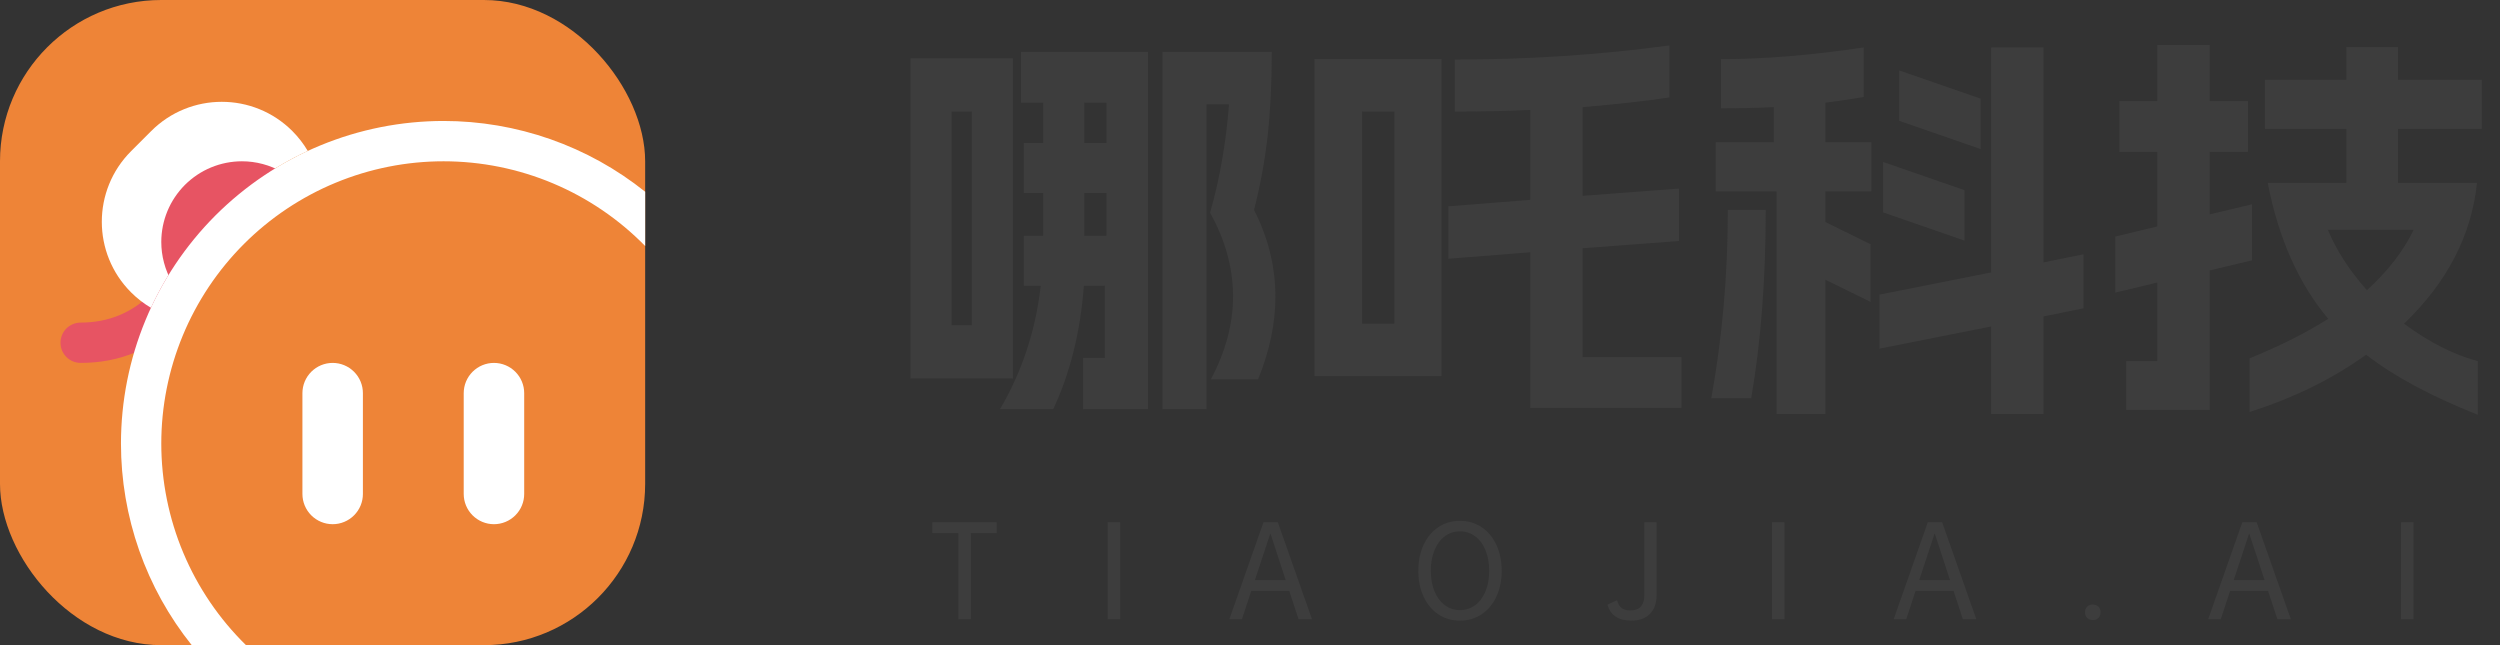
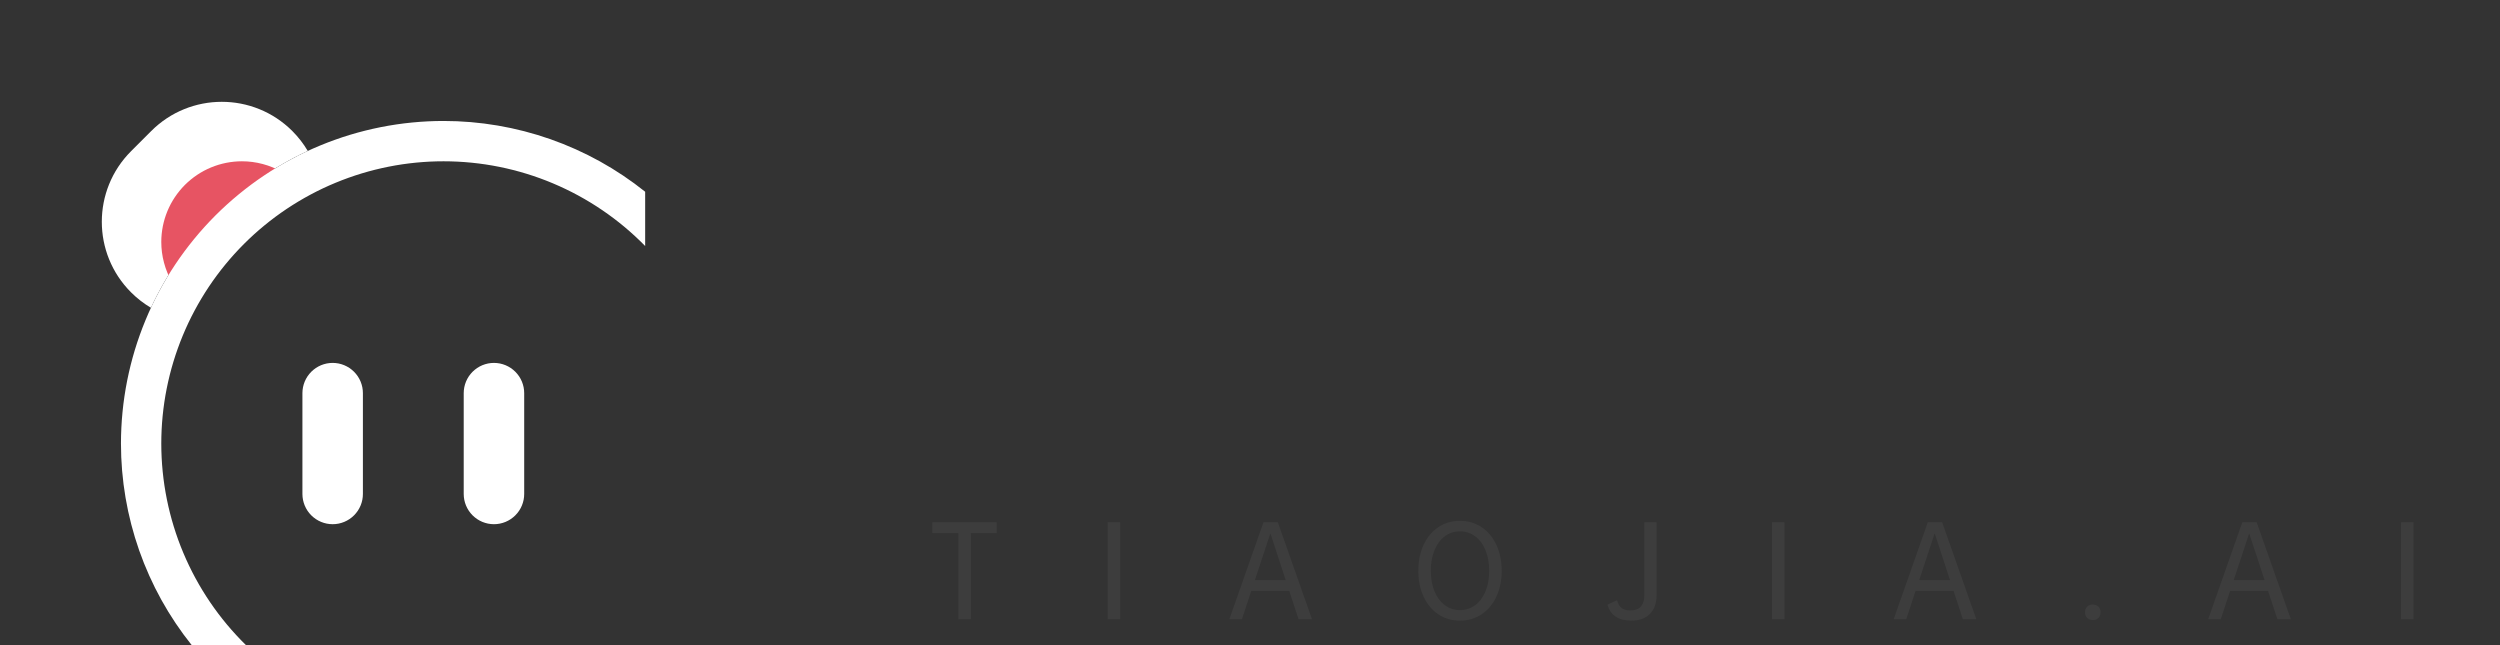
<svg xmlns="http://www.w3.org/2000/svg" fill="none" version="1.1" width="186" height="48" viewBox="0 0 186 48">
  <rect x="0" y="0" width="186" height="48" fill="#333333" stroke="none" />
  <g>
    <g>
-       <path d="M85.41,30.44L80.58,30.44L80.58,26.63L82.2,26.63L82.2,21.26L80.64,21.26Q80.25,26.42,78.36,30.44L74.4,30.44Q76.86,26.27,77.43,21.26L76.17,21.26L76.17,17.54L77.61,17.54L77.61,14.36L76.17,14.36L76.17,10.64L77.61,10.64L77.61,7.64L75.96,7.64L75.96,3.86L85.41,3.86L85.41,30.44ZM67.74,4.34L75.36,4.34L75.36,28.16L67.74,28.16L67.74,4.34ZM72.3,24.2L72.3,8.3L70.8,8.3L70.8,24.2L72.3,24.2ZM82.32,17.54L82.32,14.36L80.67,14.36L80.67,17.54L82.32,17.54ZM82.32,10.64L82.32,7.64L80.67,7.64L80.67,10.64L82.32,10.64ZM86.49,3.86L94.62,3.86Q94.62,7.28,94.32,10.04Q94.02,12.8,93.3,15.62Q94.89,18.74,94.89,22.07Q94.89,25.07,93.6,28.22L90.09,28.22Q91.74,25.1,91.74,22.07Q91.74,18.89,90.03,15.83Q91.11,12.05,91.44,7.76L89.76,7.76L89.76,30.44L86.49,30.44L86.49,3.86ZM107.25,4.4L107.25,27.98L97.8,27.98L97.8,4.4L107.25,4.4ZM103.74,24.08L103.74,8.3L101.34,8.3L101.34,24.08L103.74,24.08ZM107.76,15.35L113.85,14.87L113.85,8.18Q111.36,8.3,108.24,8.3L108.24,4.43Q116.49,4.43,124.2,3.38L124.2,7.25Q121.65,7.64,117.75,7.97L117.75,14.57L124.92,14.03L124.92,17.93L117.75,18.47L117.75,26.57L125.1,26.57L125.1,30.35L113.85,30.35L113.85,18.77L107.76,19.25L107.76,15.35ZM139.83,21.92L148.14,20.27L148.14,3.53L152.04,3.53L152.04,19.52L155.01,18.92L155.01,22.94L152.04,23.54L152.04,30.8L148.14,30.8L148.14,24.29L139.83,25.94L139.83,21.92ZM127.32,29.63Q128.55,22.85,128.55,15.62L131.37,15.62Q131.37,23.36,130.29,29.63L127.32,29.63ZM127.65,10.58L131.97,10.58L131.97,7.97Q130.05,8.06,128.04,8.06L128.04,4.4Q132.84,4.4,138.66,3.53L138.66,7.22Q136.62,7.55,135.81,7.64L135.81,10.58L139.23,10.58L139.23,14.24L135.81,14.24L135.81,16.52L139.17,18.17L139.17,22.46L135.81,20.81L135.81,30.8L132.18,30.8L132.18,14.24L127.65,14.24L127.65,10.58ZM140.1,12.05L146.16,14.15L146.16,17.9L140.1,15.8L140.1,12.05ZM141.3,5.24L147.36,7.34L147.36,11.09L141.3,8.99L141.3,5.24ZM167.37,26.66Q170.76,25.28,173.22,23.72Q169.92,19.79,168.72,13.61L174.57,13.61L174.57,9.59L168.51,9.59L168.51,5.93L174.57,5.93L174.57,3.5L178.41,3.5L178.41,5.93L184.65,5.93L184.65,9.59L178.41,9.59L178.41,13.61L184.29,13.61Q183.66,19.49,178.86,24.08Q181.65,26.15,184.35,26.87L184.35,30.86Q179.13,28.79,176.04,26.39Q172.29,29.09,167.37,30.65L167.37,26.66ZM157.38,17.6L160.5,16.85L160.5,11.3L157.68,11.3L157.68,7.52L160.5,7.52L160.5,3.35L164.4,3.35L164.4,7.52L167.25,7.52L167.25,11.3L164.4,11.3L164.4,15.95L167.55,15.2L167.55,19.37L164.4,20.12L164.4,30.5L158.19,30.5L158.19,26.87L160.5,26.87L160.5,21.02L157.38,21.77L157.38,17.6ZM173.19,17.09Q174.15,19.4,176.1,21.59Q178.44,19.46,179.58,17.09L173.19,17.09Z" fill="#3D3D3D" fill-opacity="1" />
-     </g>
+       </g>
    <g>
      <g>
-         <rect x="0" y="0" width="48" height="48" rx="12" fill="#EE8437" fill-opacity="1" />
-       </g>
+         </g>
      <g>
-         <path d="M13.5,16.5Q13.5,16.426,13.507,16.353Q13.514,16.28,13.529,16.207Q13.543,16.135,13.565,16.065Q13.586,15.994,13.614,15.926Q13.642,15.858,13.677,15.793Q13.712,15.728,13.753,15.667Q13.794,15.605,13.84,15.548Q13.887,15.491,13.939,15.439Q13.991,15.387,14.048,15.34Q14.105,15.294,14.167,15.253Q14.228,15.212,14.293,15.177Q14.358,15.142,14.426,15.114Q14.494,15.086,14.565,15.065Q14.635,15.043,14.707,15.029Q14.78,15.014,14.853,15.007Q14.926,15,15,15Q15.074,15,15.147,15.007Q15.22,15.014,15.293,15.029Q15.365,15.043,15.435,15.065Q15.506,15.086,15.574,15.114Q15.642,15.142,15.707,15.177Q15.772,15.212,15.833,15.253Q15.895,15.294,15.952,15.34Q16.009,15.387,16.061,15.439Q16.113,15.491,16.16,15.548Q16.206,15.605,16.247,15.667Q16.288,15.728,16.323,15.793Q16.358,15.858,16.386,15.926Q16.414,15.994,16.435,16.065Q16.457,16.135,16.471,16.207Q16.486,16.28,16.493,16.353Q16.5,16.426,16.5,16.5Q16.5,20.849,13.425,23.925Q10.349,27,6,27Q5.926,27,5.853,26.993Q5.78,26.986,5.707,26.971Q5.635,26.957,5.565,26.935Q5.494,26.914,5.426,26.886Q5.358,26.858,5.293,26.823Q5.228,26.788,5.167,26.747Q5.105,26.706,5.048,26.66Q4.991,26.613,4.939,26.561Q4.887,26.509,4.84,26.452Q4.794,26.395,4.753,26.333Q4.712,26.272,4.677,26.207Q4.642,26.142,4.614,26.074Q4.586,26.006,4.565,25.935Q4.543,25.865,4.529,25.793Q4.514,25.72,4.507,25.647Q4.5,25.574,4.5,25.5Q4.5,25.426,4.507,25.353Q4.514,25.28,4.529,25.207Q4.543,25.135,4.565,25.065Q4.586,24.994,4.614,24.926Q4.642,24.858,4.677,24.793Q4.712,24.728,4.753,24.667Q4.794,24.605,4.84,24.548Q4.887,24.491,4.939,24.439Q4.991,24.387,5.048,24.34Q5.105,24.294,5.167,24.253Q5.228,24.212,5.293,24.177Q5.358,24.142,5.426,24.114Q5.494,24.086,5.565,24.065Q5.635,24.043,5.707,24.029Q5.78,24.014,5.853,24.007Q5.926,24,6,24Q9.107,24,11.303,21.803Q13.5,19.607,13.5,16.501L13.5,16.5L13.5,16.5Z" fill-rule="evenodd" fill="#E75463" fill-opacity="1" />
-       </g>
+         </g>
      <g>
        <path d="M9.75,21.75C6.85,18.851,6.85,14.15,9.75,11.25L11.25,9.75C14.149,6.851,18.85,6.851,21.75,9.75C22.203,10.204,22.586,10.702,22.898,11.23Q21.942,11.673,21.029,12.199Q20.116,12.724,19.252,13.327Q18.389,13.931,17.581,14.608Q16.774,15.285,16.029,16.029Q15.284,16.774,14.607,17.582Q13.931,18.389,13.327,19.253Q12.724,20.116,12.198,21.029Q11.673,21.942,11.229,22.898C10.701,22.586,10.203,22.204,9.75,21.75Z" fill-rule="evenodd" fill="#FFFFFF" fill-opacity="1" />
      </g>
      <g>
        <path d="M20.992,12.799Q20.309,12.406,19.548,12.203Q18.787,12,18,12Q17.853,12,17.706,12.007Q17.558,12.014,17.412,12.029Q17.265,12.043,17.12,12.065Q16.974,12.087,16.829,12.115Q16.685,12.144,16.542,12.18Q16.399,12.216,16.258,12.258Q16.117,12.301,15.979,12.351Q15.84,12.4,15.704,12.457Q15.568,12.513,15.435,12.576Q15.302,12.639,15.172,12.708Q15.042,12.778,14.915,12.854Q14.789,12.929,14.667,13.011Q14.544,13.093,14.426,13.181Q14.308,13.268,14.194,13.362Q14.08,13.455,13.971,13.554Q13.862,13.653,13.757,13.757Q13.653,13.862,13.554,13.971Q13.455,14.08,13.362,14.194Q13.268,14.308,13.181,14.426Q13.093,14.544,13.011,14.667Q12.929,14.789,12.854,14.915Q12.778,15.042,12.708,15.172Q12.639,15.302,12.576,15.435Q12.513,15.568,12.457,15.704Q12.4,15.84,12.351,15.979Q12.301,16.117,12.258,16.258Q12.216,16.399,12.18,16.542Q12.144,16.685,12.115,16.829Q12.087,16.974,12.065,17.12Q12.043,17.265,12.029,17.412Q12.014,17.558,12.007,17.706Q12,17.853,12,18Q12,18.787,12.203,19.548Q12.406,20.309,12.799,20.992Q13.554,19.737,14.456,18.583Q15.358,17.429,16.394,16.394Q17.429,15.358,18.583,14.456Q19.737,13.554,20.992,12.799Z" fill-rule="evenodd" fill="#E75463" fill-opacity="1" />
      </g>
      <g>
        <path d="M48,14.265Q47.209,13.632,46.367,13.067Q45.526,12.503,44.64,12.011Q43.754,11.52,42.829,11.105Q41.905,10.69,40.949,10.354Q39.992,10.019,39.011,9.765Q38.031,9.511,37.032,9.341Q36.033,9.171,35.023,9.085Q34.013,9,33,9Q32.411,9,31.822,9.029Q31.234,9.058,30.648,9.116Q30.061,9.173,29.479,9.26Q28.896,9.346,28.318,9.461Q27.74,9.576,27.169,9.719Q26.597,9.862,26.033,10.033Q25.469,10.204,24.915,10.403Q24.36,10.601,23.816,10.827Q23.271,11.052,22.739,11.304Q22.206,11.556,21.687,11.834Q21.167,12.112,20.662,12.415Q20.156,12.717,19.666,13.045Q19.176,13.372,18.703,13.723Q18.23,14.074,17.775,14.448Q17.319,14.822,16.883,15.217Q16.446,15.613,16.029,16.029Q15.613,16.446,15.217,16.883Q14.822,17.319,14.448,17.775Q14.074,18.23,13.723,18.703Q13.372,19.176,13.045,19.666Q12.717,20.156,12.415,20.662Q12.112,21.167,11.834,21.687Q11.556,22.206,11.304,22.739Q11.052,23.271,10.827,23.816Q10.601,24.36,10.403,24.915Q10.204,25.469,10.033,26.033Q9.862,26.597,9.719,27.169Q9.576,27.74,9.461,28.318Q9.346,28.896,9.26,29.479Q9.173,30.061,9.116,30.648Q9.058,31.234,9.029,31.822Q9,32.411,9,33Q9,34.013,9.085,35.023Q9.171,36.033,9.341,37.032Q9.511,38.031,9.765,39.011Q10.019,39.992,10.354,40.949Q10.69,41.905,11.105,42.829Q11.52,43.754,12.011,44.64Q12.503,45.526,13.067,46.367Q13.632,47.209,14.265,48L18.303,48Q17.93,47.635,17.576,47.251Q17.221,46.867,16.886,46.467Q16.552,46.066,16.237,45.649Q15.922,45.232,15.629,44.8Q15.335,44.368,15.064,43.922Q14.792,43.476,14.543,43.017Q14.294,42.558,14.068,42.087Q13.842,41.617,13.64,41.135Q13.437,40.654,13.259,40.163Q13.081,39.672,12.928,39.173Q12.774,38.674,12.646,38.168Q12.517,37.661,12.414,37.149Q12.311,36.638,12.233,36.121Q12.156,35.605,12.104,35.085Q12.052,34.565,12.026,34.044Q12,33.522,12,33Q12,32.484,12.025,31.97Q12.051,31.455,12.101,30.942Q12.152,30.429,12.227,29.919Q12.303,29.409,12.404,28.903Q12.504,28.398,12.629,27.897Q12.755,27.397,12.904,26.904Q13.054,26.411,13.228,25.925Q13.401,25.44,13.599,24.964Q13.796,24.487,14.016,24.021Q14.237,23.555,14.48,23.101Q14.723,22.646,14.988,22.204Q15.253,21.762,15.539,21.333Q15.826,20.904,16.133,20.49Q16.44,20.076,16.767,19.678Q17.094,19.279,17.44,18.897Q17.786,18.515,18.151,18.151Q18.515,17.786,18.897,17.44Q19.279,17.094,19.678,16.767Q20.076,16.44,20.49,16.133Q20.904,15.826,21.333,15.539Q21.762,15.253,22.204,14.988Q22.646,14.723,23.101,14.48Q23.555,14.237,24.021,14.016Q24.487,13.796,24.964,13.599Q25.44,13.401,25.925,13.228Q26.411,13.054,26.904,12.904Q27.397,12.755,27.897,12.629Q28.398,12.504,28.903,12.404Q29.409,12.303,29.919,12.227Q30.429,12.152,30.942,12.101Q31.455,12.051,31.97,12.025Q32.484,12,33,12Q33.522,12,34.044,12.026Q34.565,12.052,35.085,12.104Q35.605,12.156,36.121,12.233Q36.638,12.311,37.149,12.414Q37.661,12.517,38.168,12.646Q38.674,12.774,39.173,12.928Q39.672,13.081,40.163,13.259Q40.654,13.437,41.135,13.64Q41.617,13.842,42.087,14.068Q42.558,14.294,43.017,14.543Q43.476,14.792,43.922,15.064Q44.368,15.335,44.8,15.629Q45.232,15.922,45.649,16.237Q46.066,16.552,46.467,16.886Q46.867,17.221,47.251,17.576Q47.635,17.93,48,18.303L48,14.265Z" fill-rule="evenodd" fill="#FFFFFF" fill-opacity="1" />
      </g>
      <g>
        <path d="M22.5,36.75L22.5,29.25Q22.5,29.139,22.511,29.029Q22.522,28.919,22.543,28.811Q22.565,28.703,22.597,28.597Q22.629,28.491,22.671,28.389Q22.714,28.287,22.766,28.189Q22.818,28.092,22.879,28Q22.941,27.908,23.011,27.823Q23.081,27.737,23.159,27.659Q23.237,27.581,23.323,27.511Q23.408,27.441,23.5,27.379Q23.592,27.318,23.689,27.266Q23.787,27.214,23.889,27.171Q23.991,27.129,24.097,27.097Q24.203,27.065,24.311,27.043Q24.419,27.022,24.529,27.011Q24.639,27,24.75,27L24.75,27Q24.861,27,24.971,27.011Q25.081,27.022,25.189,27.043Q25.297,27.065,25.403,27.097Q25.509,27.129,25.611,27.171Q25.713,27.214,25.811,27.266Q25.908,27.318,26,27.379Q26.092,27.441,26.177,27.511Q26.263,27.581,26.341,27.659Q26.419,27.737,26.489,27.823Q26.559,27.908,26.621,28Q26.682,28.092,26.734,28.189Q26.786,28.287,26.829,28.389Q26.871,28.491,26.903,28.597Q26.935,28.703,26.957,28.811Q26.978,28.919,26.989,29.029Q27,29.139,27,29.25L27,36.75Q27,36.861,26.989,36.971Q26.978,37.081,26.957,37.189Q26.935,37.297,26.903,37.403Q26.871,37.509,26.829,37.611Q26.786,37.713,26.734,37.811Q26.682,37.908,26.621,38Q26.559,38.092,26.489,38.177Q26.419,38.263,26.341,38.341Q26.263,38.419,26.177,38.489Q26.092,38.559,26,38.621Q25.908,38.682,25.811,38.734Q25.713,38.786,25.611,38.829Q25.509,38.871,25.403,38.903Q25.297,38.935,25.189,38.957Q25.081,38.978,24.971,38.989Q24.861,39,24.75,39L24.75,39Q24.639,39,24.529,38.989Q24.419,38.978,24.311,38.957Q24.203,38.935,24.097,38.903Q23.991,38.871,23.889,38.829Q23.787,38.786,23.689,38.734Q23.592,38.682,23.5,38.621Q23.408,38.559,23.323,38.489Q23.237,38.419,23.159,38.341Q23.081,38.263,23.011,38.177Q22.941,38.092,22.879,38Q22.818,37.908,22.766,37.811Q22.714,37.713,22.671,37.611Q22.629,37.509,22.597,37.403Q22.565,37.297,22.543,37.189Q22.522,37.081,22.511,36.971Q22.5,36.861,22.5,36.75ZM34.5,36.75L34.5,29.25Q34.5,29.139,34.511,29.029Q34.522,28.919,34.543,28.811Q34.565,28.703,34.597,28.597Q34.629,28.491,34.671,28.389Q34.714,28.287,34.766,28.189Q34.818,28.092,34.879,28Q34.941,27.908,35.011,27.823Q35.081,27.737,35.159,27.659Q35.237,27.581,35.323,27.511Q35.408,27.441,35.5,27.379Q35.592,27.318,35.689,27.266Q35.787,27.214,35.889,27.171Q35.991,27.129,36.097,27.097Q36.203,27.065,36.311,27.043Q36.419,27.022,36.529,27.011Q36.639,27,36.75,27L36.75,27Q36.861,27,36.971,27.011Q37.081,27.022,37.189,27.043Q37.297,27.065,37.403,27.097Q37.509,27.129,37.611,27.171Q37.713,27.214,37.811,27.266Q37.908,27.318,38,27.379Q38.092,27.441,38.177,27.511Q38.263,27.581,38.341,27.659Q38.419,27.737,38.489,27.823Q38.559,27.908,38.621,28Q38.682,28.092,38.734,28.189Q38.786,28.287,38.829,28.389Q38.871,28.491,38.903,28.597Q38.935,28.703,38.957,28.811Q38.978,28.919,38.989,29.029Q39,29.139,39,29.25L39,36.75Q39,36.861,38.989,36.971Q38.978,37.081,38.957,37.189Q38.935,37.297,38.903,37.403Q38.871,37.509,38.829,37.611Q38.786,37.713,38.734,37.811Q38.682,37.908,38.621,38Q38.559,38.092,38.489,38.177Q38.419,38.263,38.341,38.341Q38.263,38.419,38.177,38.489Q38.092,38.559,38,38.621Q37.908,38.682,37.811,38.734Q37.713,38.786,37.611,38.829Q37.509,38.871,37.403,38.903Q37.297,38.935,37.189,38.957Q37.081,38.978,36.971,38.989Q36.861,39,36.75,39L36.75,39Q36.639,39,36.529,38.989Q36.419,38.978,36.311,38.957Q36.203,38.935,36.097,38.903Q35.991,38.871,35.889,38.829Q35.787,38.786,35.689,38.734Q35.592,38.682,35.5,38.621Q35.408,38.559,35.323,38.489Q35.237,38.419,35.159,38.341Q35.081,38.263,35.011,38.177Q34.941,38.092,34.879,38Q34.818,37.908,34.766,37.811Q34.714,37.713,34.671,37.611Q34.629,37.509,34.597,37.403Q34.565,37.297,34.543,37.189Q34.522,37.081,34.511,36.971Q34.5,36.861,34.5,36.75Z" fill="#FFFFFF" fill-opacity="1" />
      </g>
    </g>
    <g>
      <path d="M74.156,39.658L72.231,39.658L72.231,46.068L71.303,46.068L71.303,39.658L69.36,39.658L69.36,38.858L74.156,38.858L74.156,39.658ZM83.34,38.858L83.34,46.068L82.411,46.068L82.411,38.858L83.34,38.858ZM95.919,43.962L93.094,43.962L92.4,46.068L91.465,46.068L94.002,38.858L95.072,38.858L97.612,46.068L96.613,46.068L95.919,43.962ZM95.658,43.159L94.515,39.676L93.364,43.159L95.658,43.159ZM108.62,46.174Q107.709,46.174,107.006,45.702Q106.306,45.23,105.913,44.384Q105.524,43.537,105.524,42.468Q105.524,41.387,105.913,40.543Q106.306,39.696,107.006,39.225Q107.709,38.75,108.62,38.75Q109.529,38.75,110.235,39.225Q110.941,39.696,111.333,40.543Q111.726,41.387,111.726,42.468Q111.726,43.537,111.333,44.384Q110.941,45.23,110.235,45.702Q109.529,46.174,108.62,46.174ZM108.62,45.392Q109.259,45.392,109.754,45.022Q110.249,44.653,110.522,43.994Q110.797,43.332,110.797,42.468Q110.797,41.604,110.522,40.938Q110.249,40.271,109.754,39.901Q109.259,39.532,108.62,39.532Q107.982,39.532,107.49,39.901Q107,40.271,106.725,40.938Q106.45,41.604,106.45,42.468Q106.45,43.332,106.725,43.994Q107,44.653,107.49,45.022Q107.982,45.392,108.62,45.392ZM121.369,46.174Q120.64,46.174,120.195,45.869Q119.749,45.564,119.597,44.987L120.309,44.653Q120.414,45.069,120.657,45.245Q120.901,45.418,121.317,45.418Q121.812,45.418,122.072,45.137Q122.333,44.853,122.333,44.331L122.333,38.858L123.25,38.858L123.25,44.284Q123.25,45.175,122.755,45.673Q122.26,46.174,121.369,46.174ZM132.765,38.858L132.765,46.068L131.836,46.068L131.836,38.858L132.765,38.858ZM145.344,43.962L142.519,43.962L141.825,46.068L140.89,46.068L143.428,38.858L144.497,38.858L147.037,46.068L146.038,46.068L145.344,43.962ZM145.083,43.159L143.94,39.676L142.789,43.159L145.083,43.159ZM155.705,44.979Q155.965,44.979,156.124,45.137Q156.282,45.292,156.282,45.553Q156.282,45.816,156.124,45.972Q155.965,46.13,155.705,46.13Q155.444,46.13,155.286,45.972Q155.127,45.816,155.127,45.553Q155.127,45.292,155.286,45.137Q155.444,44.979,155.705,44.979ZM168.743,43.962L165.919,43.962L165.225,46.068L164.29,46.068L166.827,38.858L167.897,38.858L170.437,46.068L169.438,46.068L168.743,43.962ZM168.483,43.159L167.34,39.676L166.189,43.159L168.483,43.159ZM179.565,38.858L179.565,46.068L178.636,46.068L178.636,38.858L179.565,38.858Z" fill="#3D3D3D" fill-opacity="1" />
    </g>
  </g>
</svg>